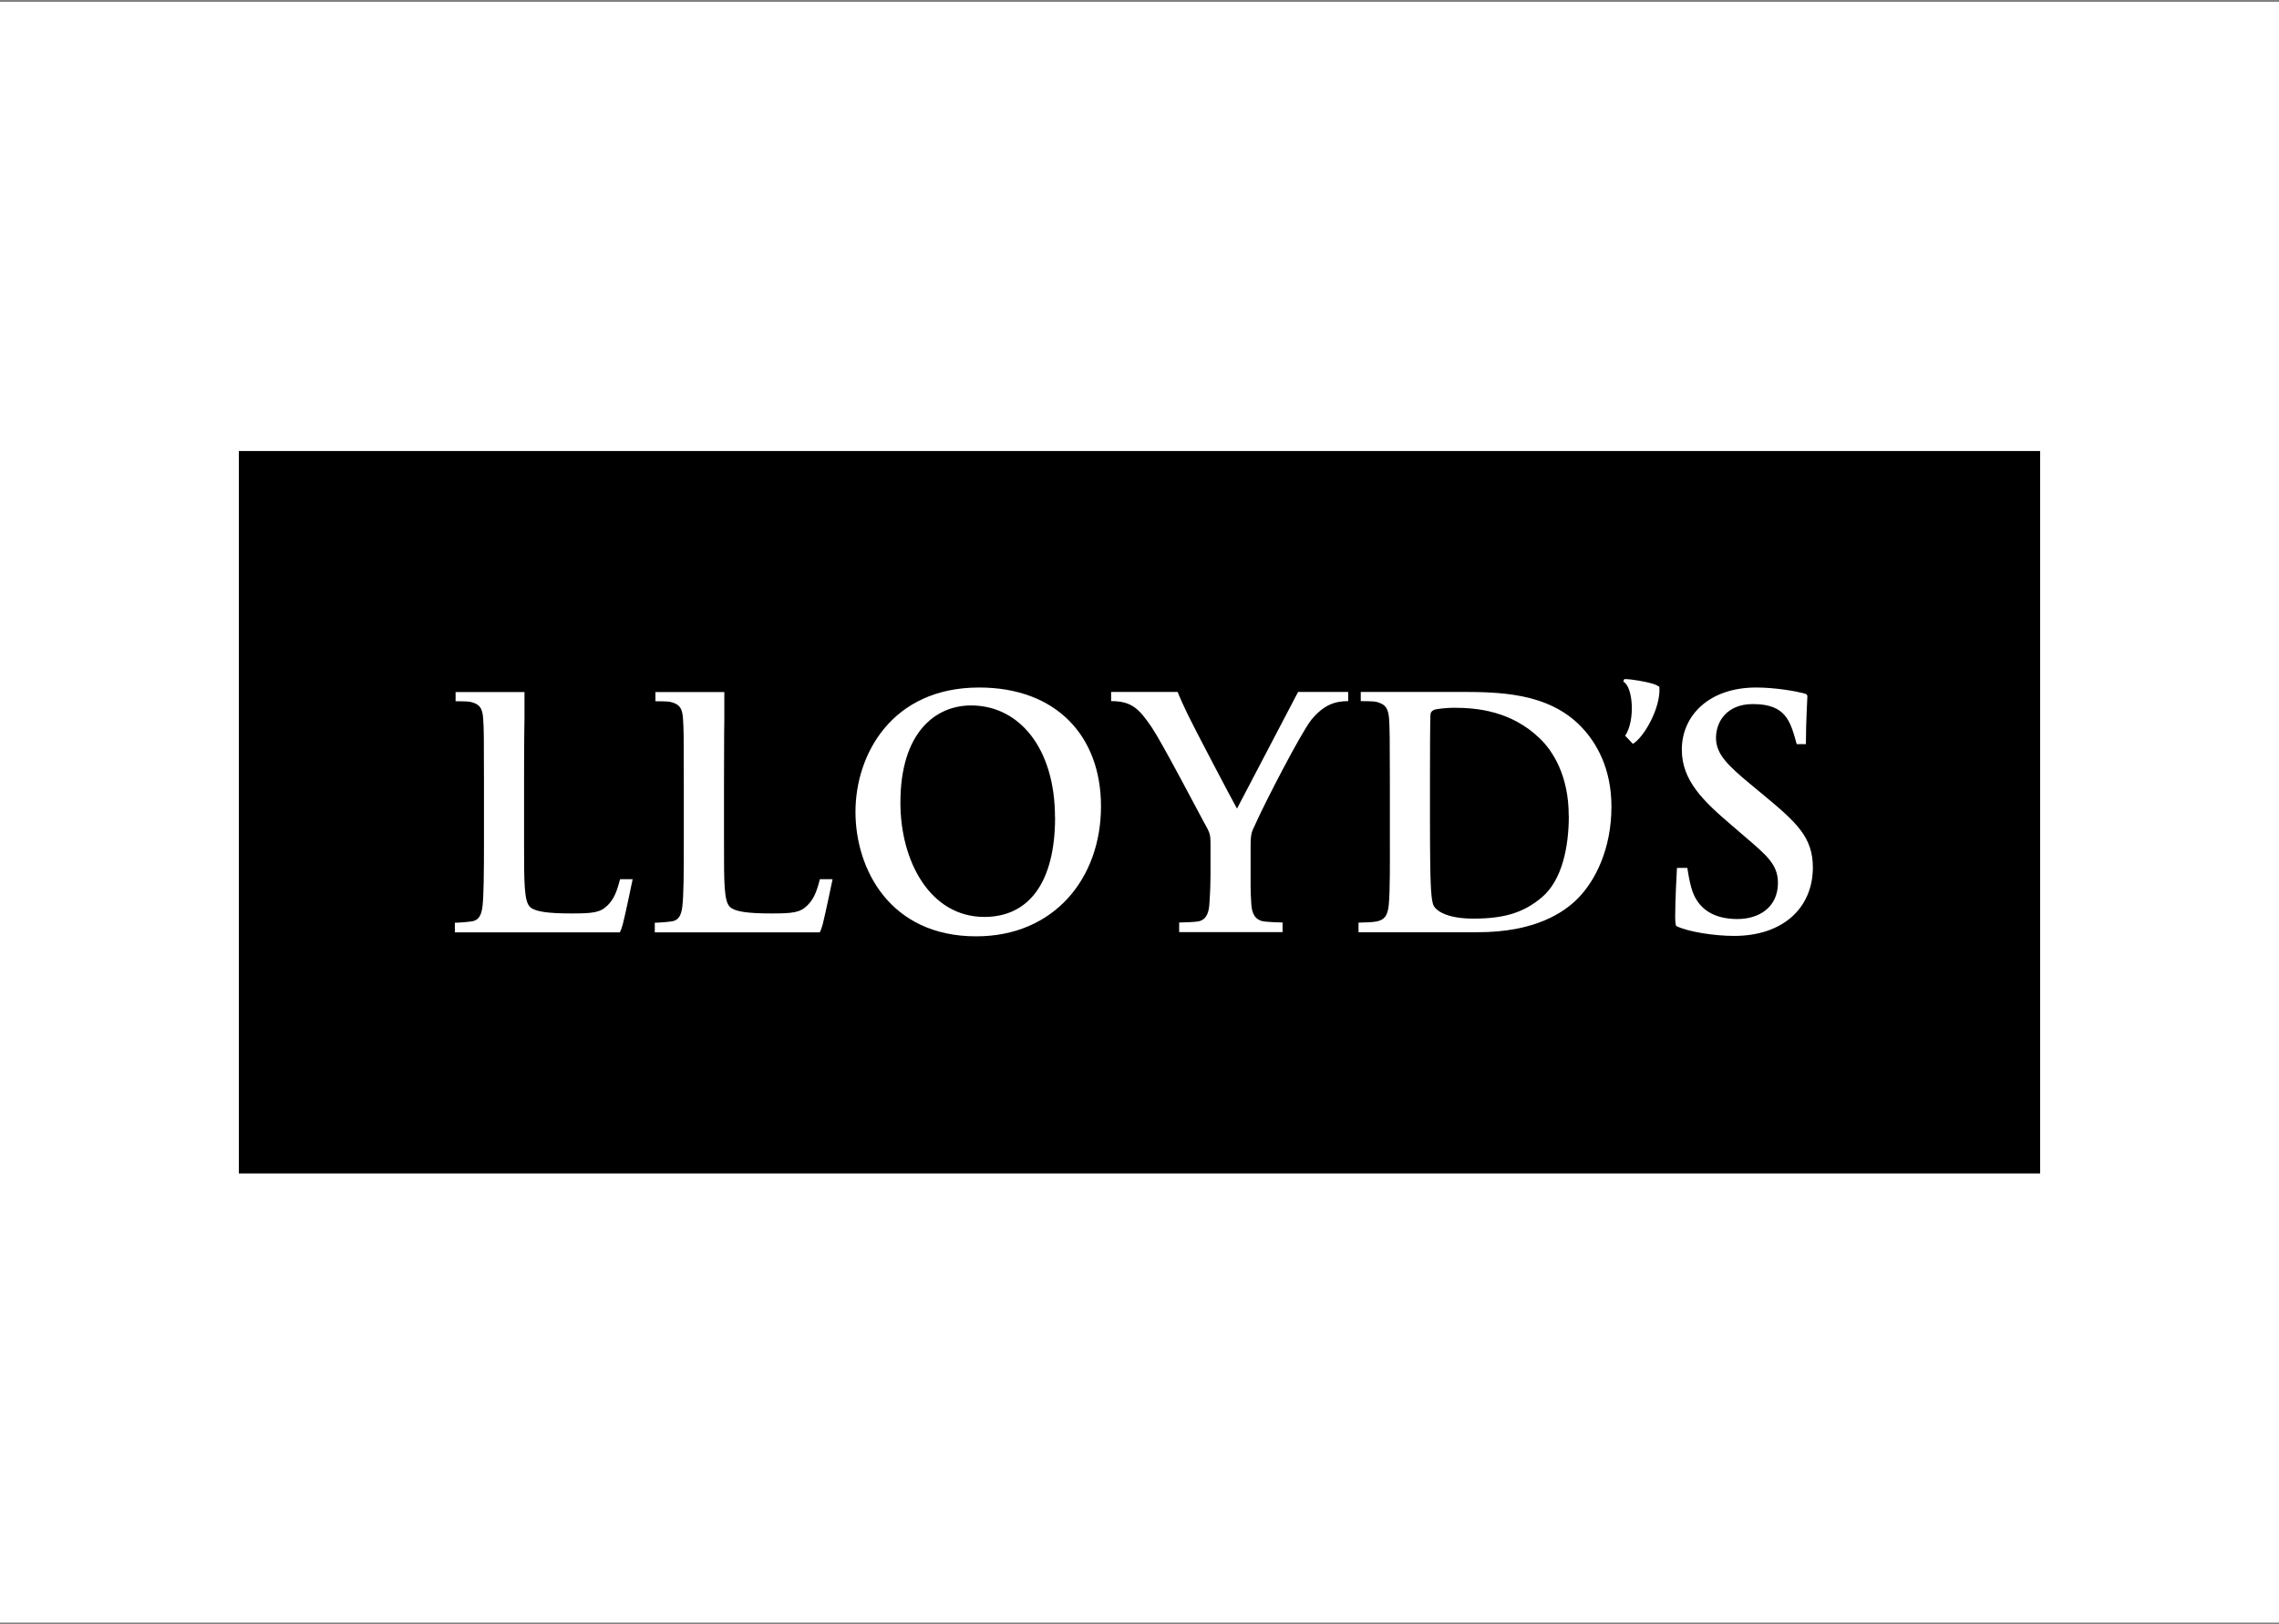
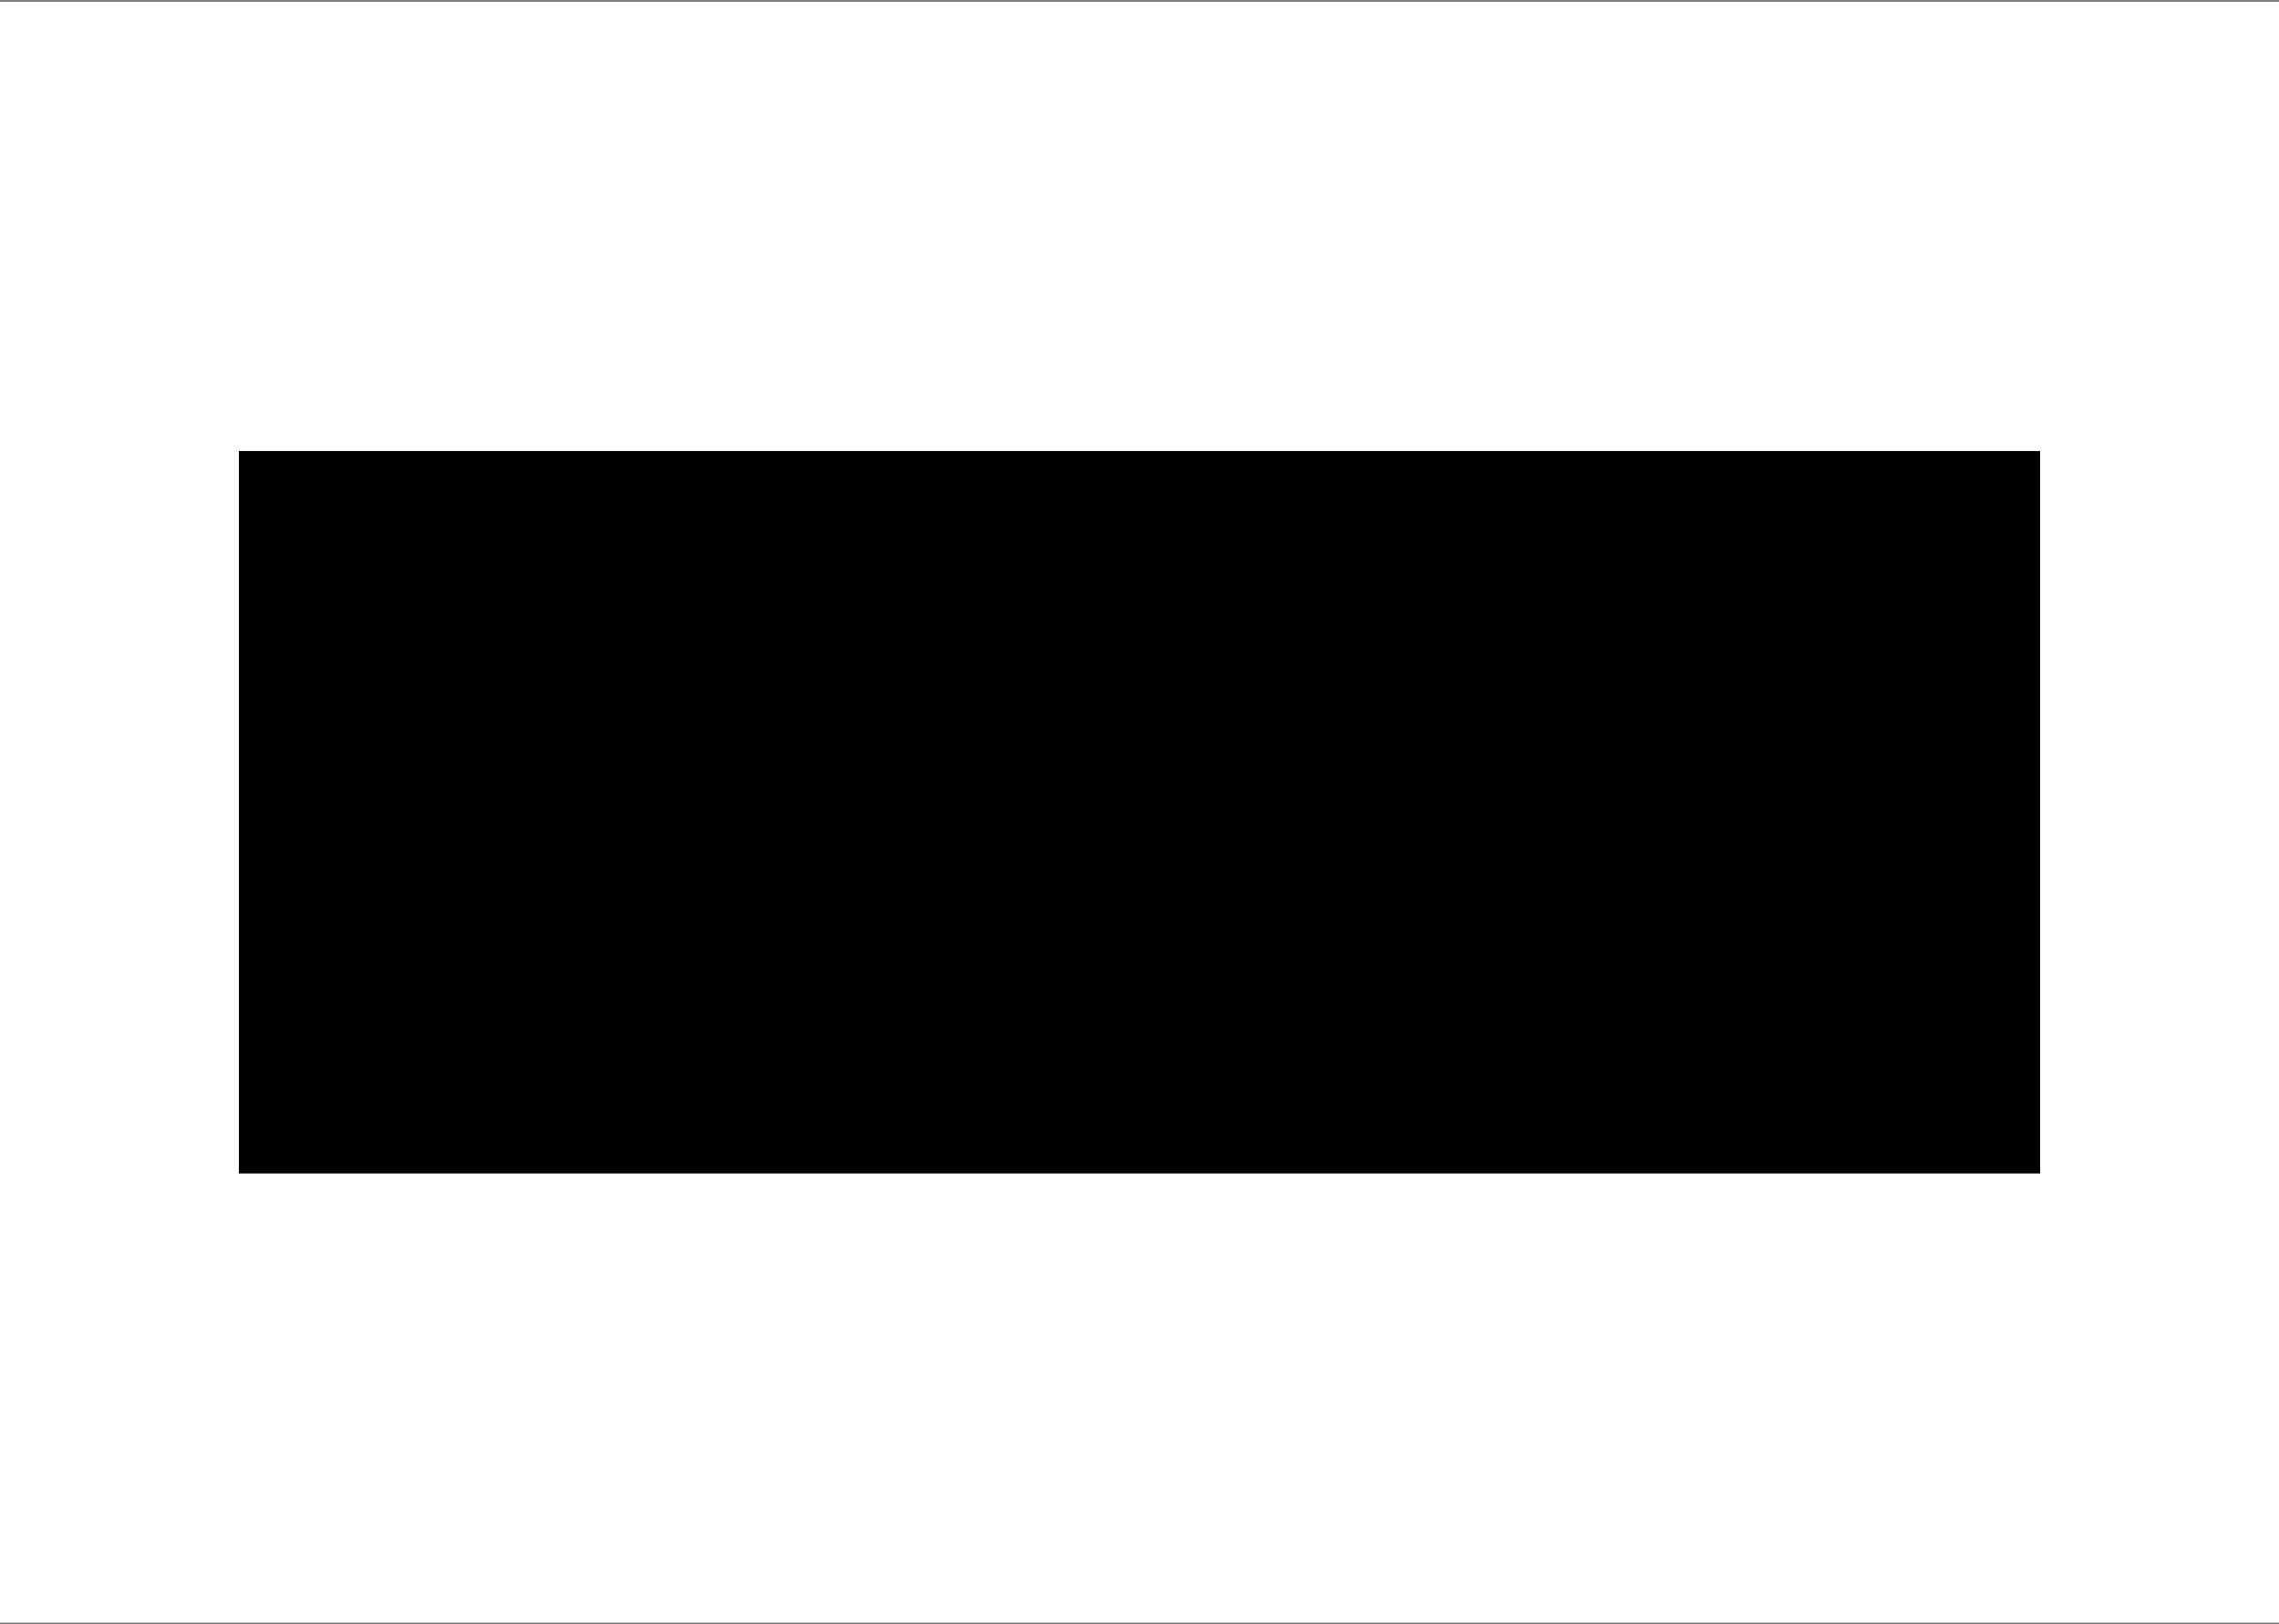
<svg xmlns="http://www.w3.org/2000/svg" id="Layer_1" viewBox="0 0 216 154">
  <rect x="0" y="0" width="216" height="154" fill="#808080" stroke="none" />
  <defs>
    <style>.cls-1{fill:none;}.cls-2{clip-path:url(#clippath);}.cls-3{fill:#fff;}</style>
    <clipPath id="clippath">
-       <rect class="cls-1" x="22.64" y="42.76" width="170.72" height="68.49" />
-     </clipPath>
+       </clipPath>
  </defs>
  <rect class="cls-3" x="-.12" y=".18" width="216.24" height="153.65" />
  <rect x="22.64" y="42.76" width="170.72" height="68.49" />
  <g class="cls-2">
    <path class="cls-3" d="m157.27,65.11c.17,1.95-1.46,4.81-2.51,5.41l-.73-.77c.96-1.41.77-4.64-.18-5.13l.1-.24c.77,0,2.1.27,2.59.41.46.14.48.18.73.32" />
    <path class="cls-3" d="m171.82,82.24c0,3.77-2.76,6.49-7.47,6.49-1.84,0-4.36-.38-5.48-.94,0,0-.1-.16-.1-.8,0-1.61.14-4.24.17-4.71h.98c.09.48.17,1.16.39,1.92.61,2.13,2.3,2.93,4.36,2.93s3.84-1.12,3.84-3.43c0-1.75-1.09-2.63-3.18-4.42l-1.22-1.05c-2.63-2.25-4.71-4.2-4.71-7.15,0-3.3,2.64-5.9,7.05-5.9,1.81,0,3.73.35,4.43.53.26.06.42.11.42.31,0,.38-.14,2.26-.14,4.53h-.87c-.61-2.21-1.03-3.8-4.16-3.8-2.48,0-3.49,1.68-3.49,3.21s1.11,2.6,3.28,4.4l1.22,1.01c3.16,2.62,4.68,4.01,4.68,6.88" />
-     <path class="cls-3" d="m127.79,66.47c-1.32,0-2.35.38-3.5,1.77-.96,1.18-4.49,8.03-5.3,9.88-.29.67-.46.72-.46,2.09v2.79c0,.47-.02,1.53.07,2.75.06.85.34,1.49,1.22,1.61.41.05,1.34.1,1.74.1v.91h-9.8v-.91c.41,0,1.51-.05,1.78-.1.31-.06.98-.2,1.08-1.61.09-1.22.11-2.29.11-2.75v-2.96c0-1.02-.06-1.07-.7-2.23-.44-.8-3.86-7.35-4.88-8.87-1.2-1.76-1.9-2.47-3.84-2.47v-.87h6.31s.11.38.98,2.19c.41.88,4.17,8.05,4.64,8.87,0,0,3.94-7.54,5.79-11.06h4.75v.87Z" />
    <path class="cls-3" d="m78.91,83.36s-.72,3.45-.94,4.29c-.18.64-.28.74-.28.74h-15.63v-.91c.44,0,1.41-.09,1.67-.14.58-.11.84-.55.94-1.4.13-1.01.14-3.35.14-6.03v-5.69c0-4.43-.01-5.06-.07-6-.06-1-.26-1.46-1.22-1.68-.24-.05-1.01-.06-1.4-.06v-.87h6.53v2.54s-.03,1.56-.03,5.93v5.71c0,4-.01,5.69.59,6.22.49.42,1.66.59,3.9.59,2.04,0,2.73-.08,3.42-.77.58-.59.85-1.2,1.18-2.48h1.19Z" />
-     <path class="cls-3" d="m59.96,83.36s-.71,3.45-.94,4.29c-.18.64-.28.74-.28.74h-15.63v-.91c.44,0,1.41-.09,1.67-.14.58-.11.84-.55.95-1.4.12-1.01.14-3.35.14-6.03v-5.69c0-4.43-.01-5.06-.07-6-.06-1-.26-1.46-1.22-1.68-.24-.05-1.02-.06-1.4-.06v-.87h6.53v2.54s-.04,1.56-.04,5.93v5.71c0,4,0,5.69.59,6.22.49.42,1.67.59,3.91.59,2.04,0,2.72-.08,3.42-.77.58-.59.85-1.2,1.18-2.48h1.19Z" />
    <path class="cls-3" d="m152.73,76.48c0,4.02-1.54,7.03-3.18,8.69-1.35,1.37-4.09,3.21-9.49,3.21h-11.3v-.91c1.95-.06,2.68,0,2.86-1.64.14-1.24.11-4.6.11-6.11v-5.51c0-4.43-.02-5.06-.07-6-.07-1-.3-1.46-1.26-1.68-.24-.05-1.02-.06-1.43-.06v-.87h9.21c3.65,0,8.51-.02,11.69,3.31,1.46,1.52,2.86,3.96,2.86,7.56m-4.05.85c0-3.8-1.52-6.15-2.76-7.33-2.68-2.57-5.88-2.89-8.13-2.89-.58,0-1.65.1-1.88.2-.26.13-.34.28-.34.6-.03.98-.04,3.49-.04,5.76v4.29c0,3.05.04,5.25.07,5.79.03.72.09,1.87.32,2.2.38.55,1.46,1.15,3.73,1.15,2.94,0,4.79-.57,6.52-2.05,1.89-1.63,2.52-4.75,2.52-7.71" />
    <path class="cls-3" d="m104.35,76.45c0,6.81-4.44,12.32-11.83,12.32-8.17,0-11.44-6.37-11.44-11.8s3.43-11.79,11.72-11.79c7.3,0,11.55,4.59,11.55,11.26m-4.36,1.04c0-6.51-3.37-10.6-7.95-10.6-3.4,0-6.7,2.58-6.7,9.21,0,5.61,2.84,10.84,7.96,10.84,4.2,0,6.7-3.25,6.7-9.46" />
  </g>
</svg>